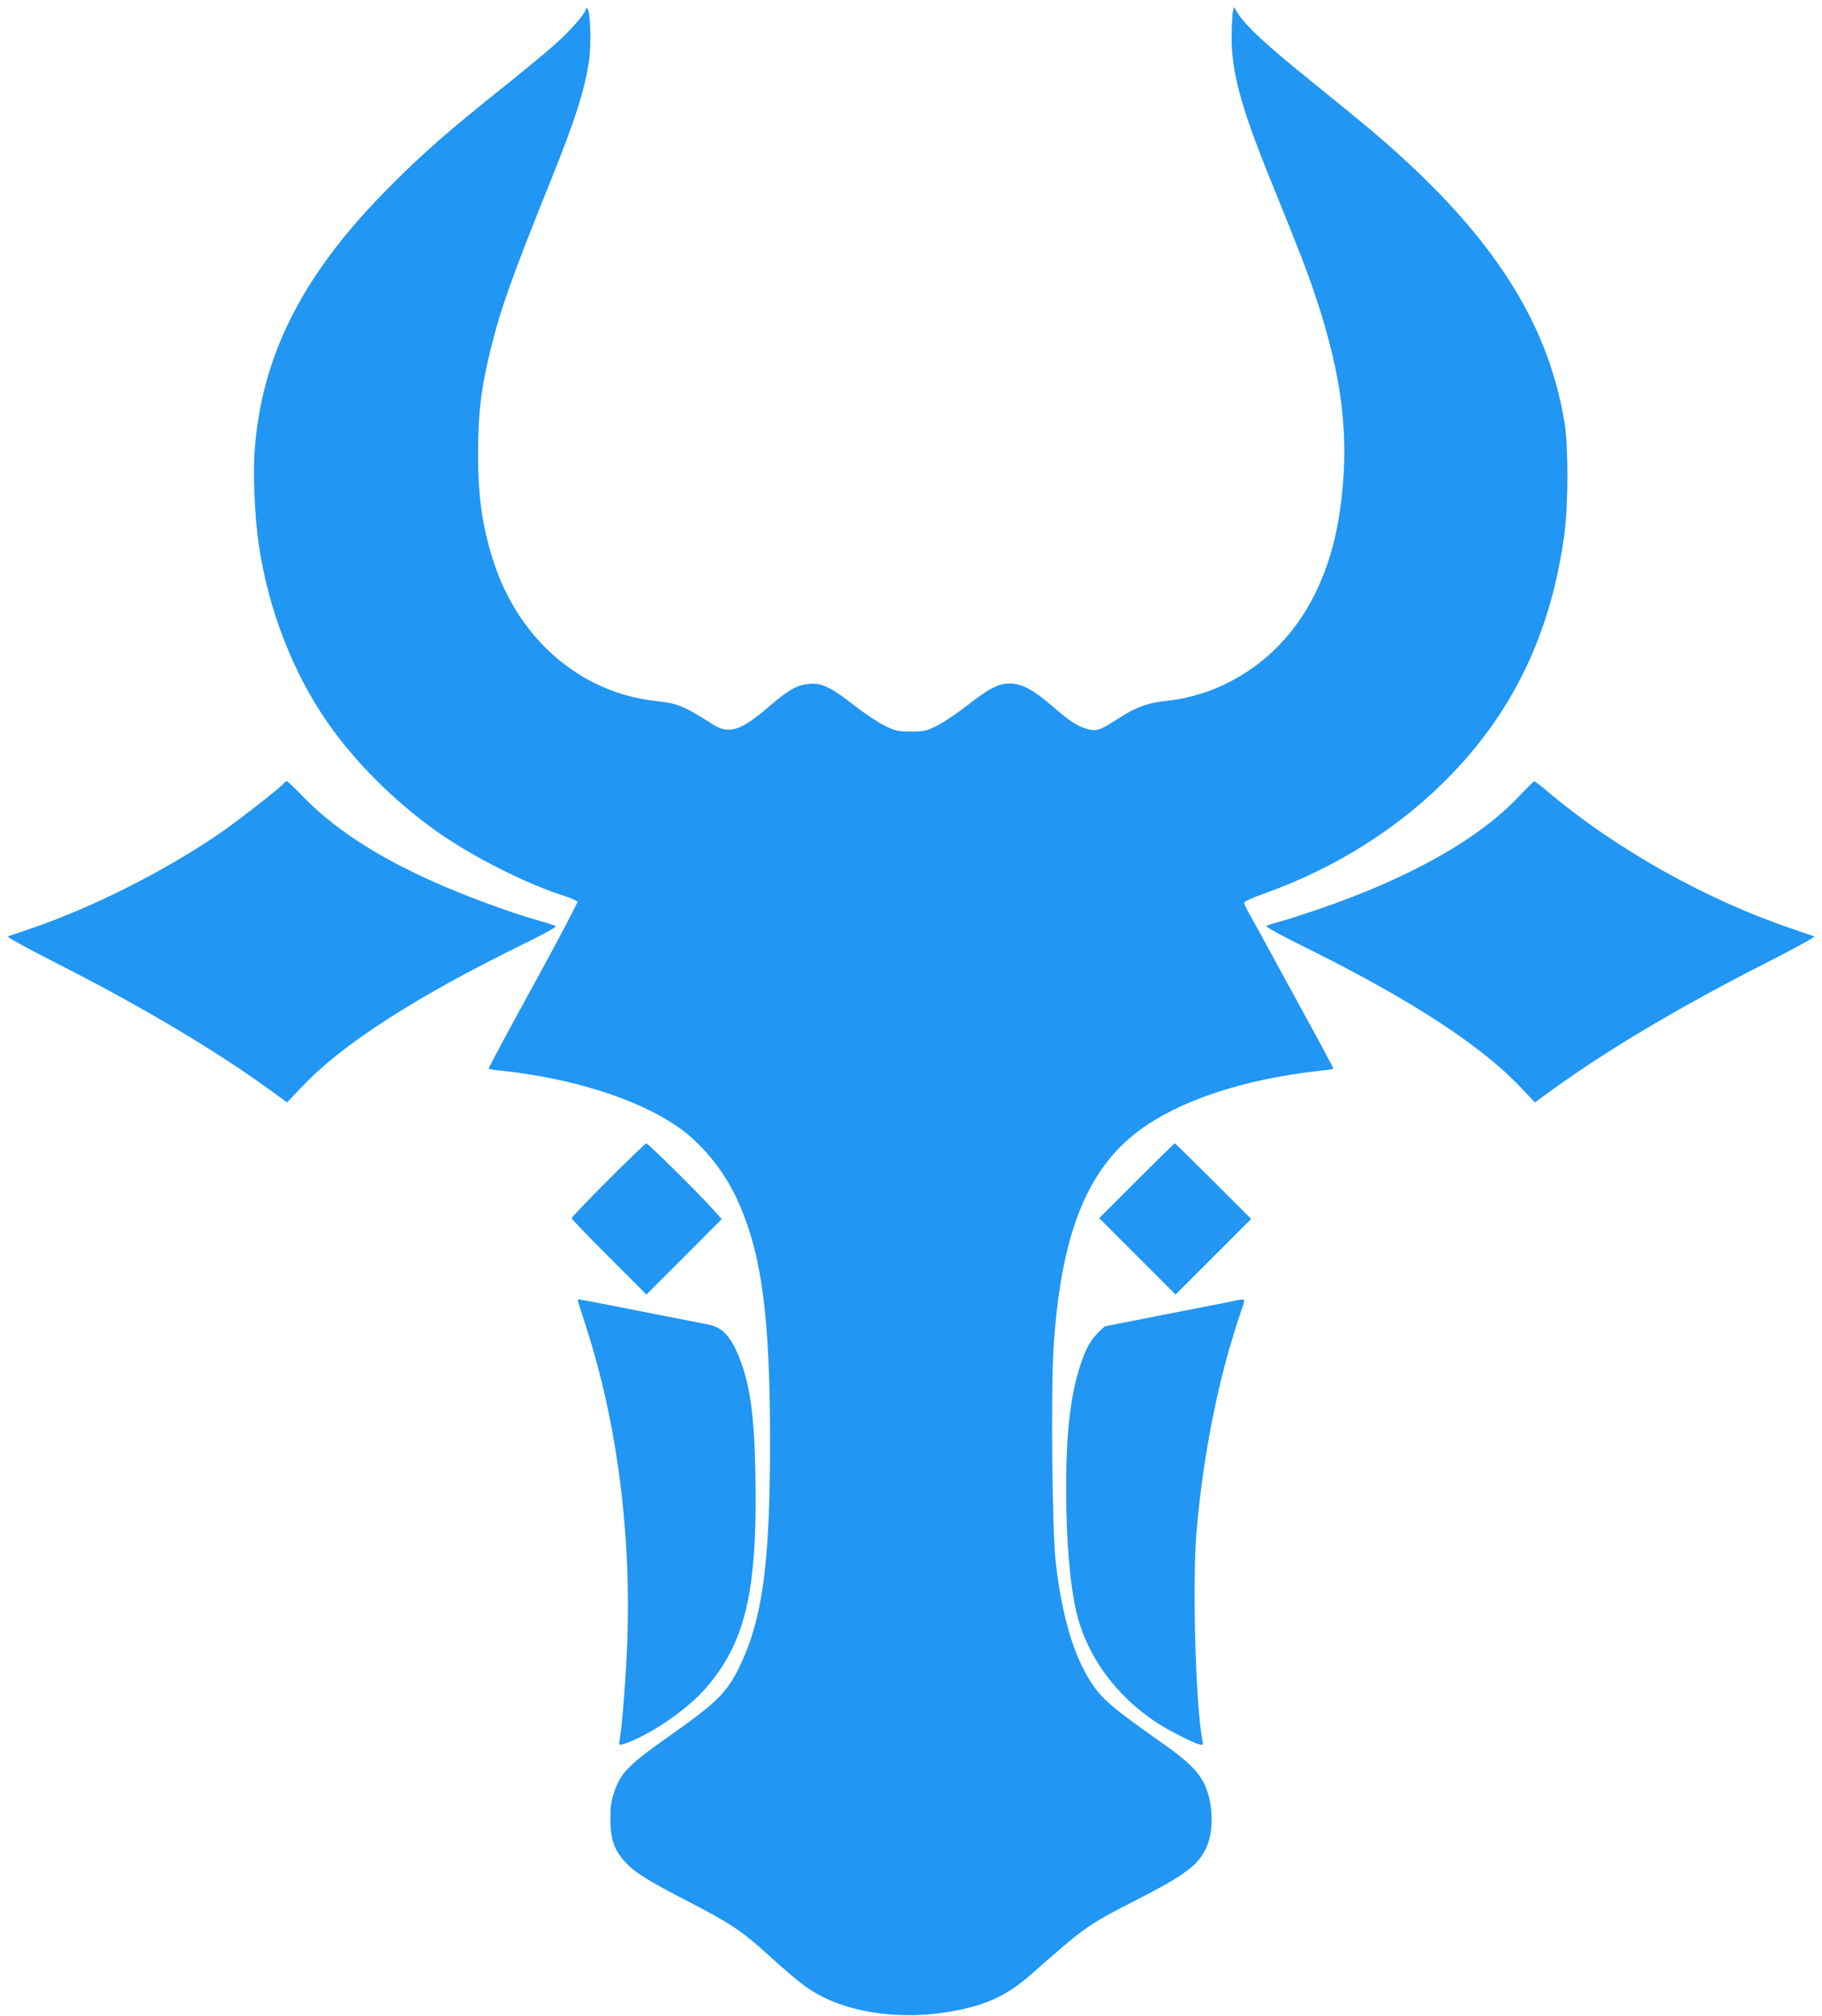
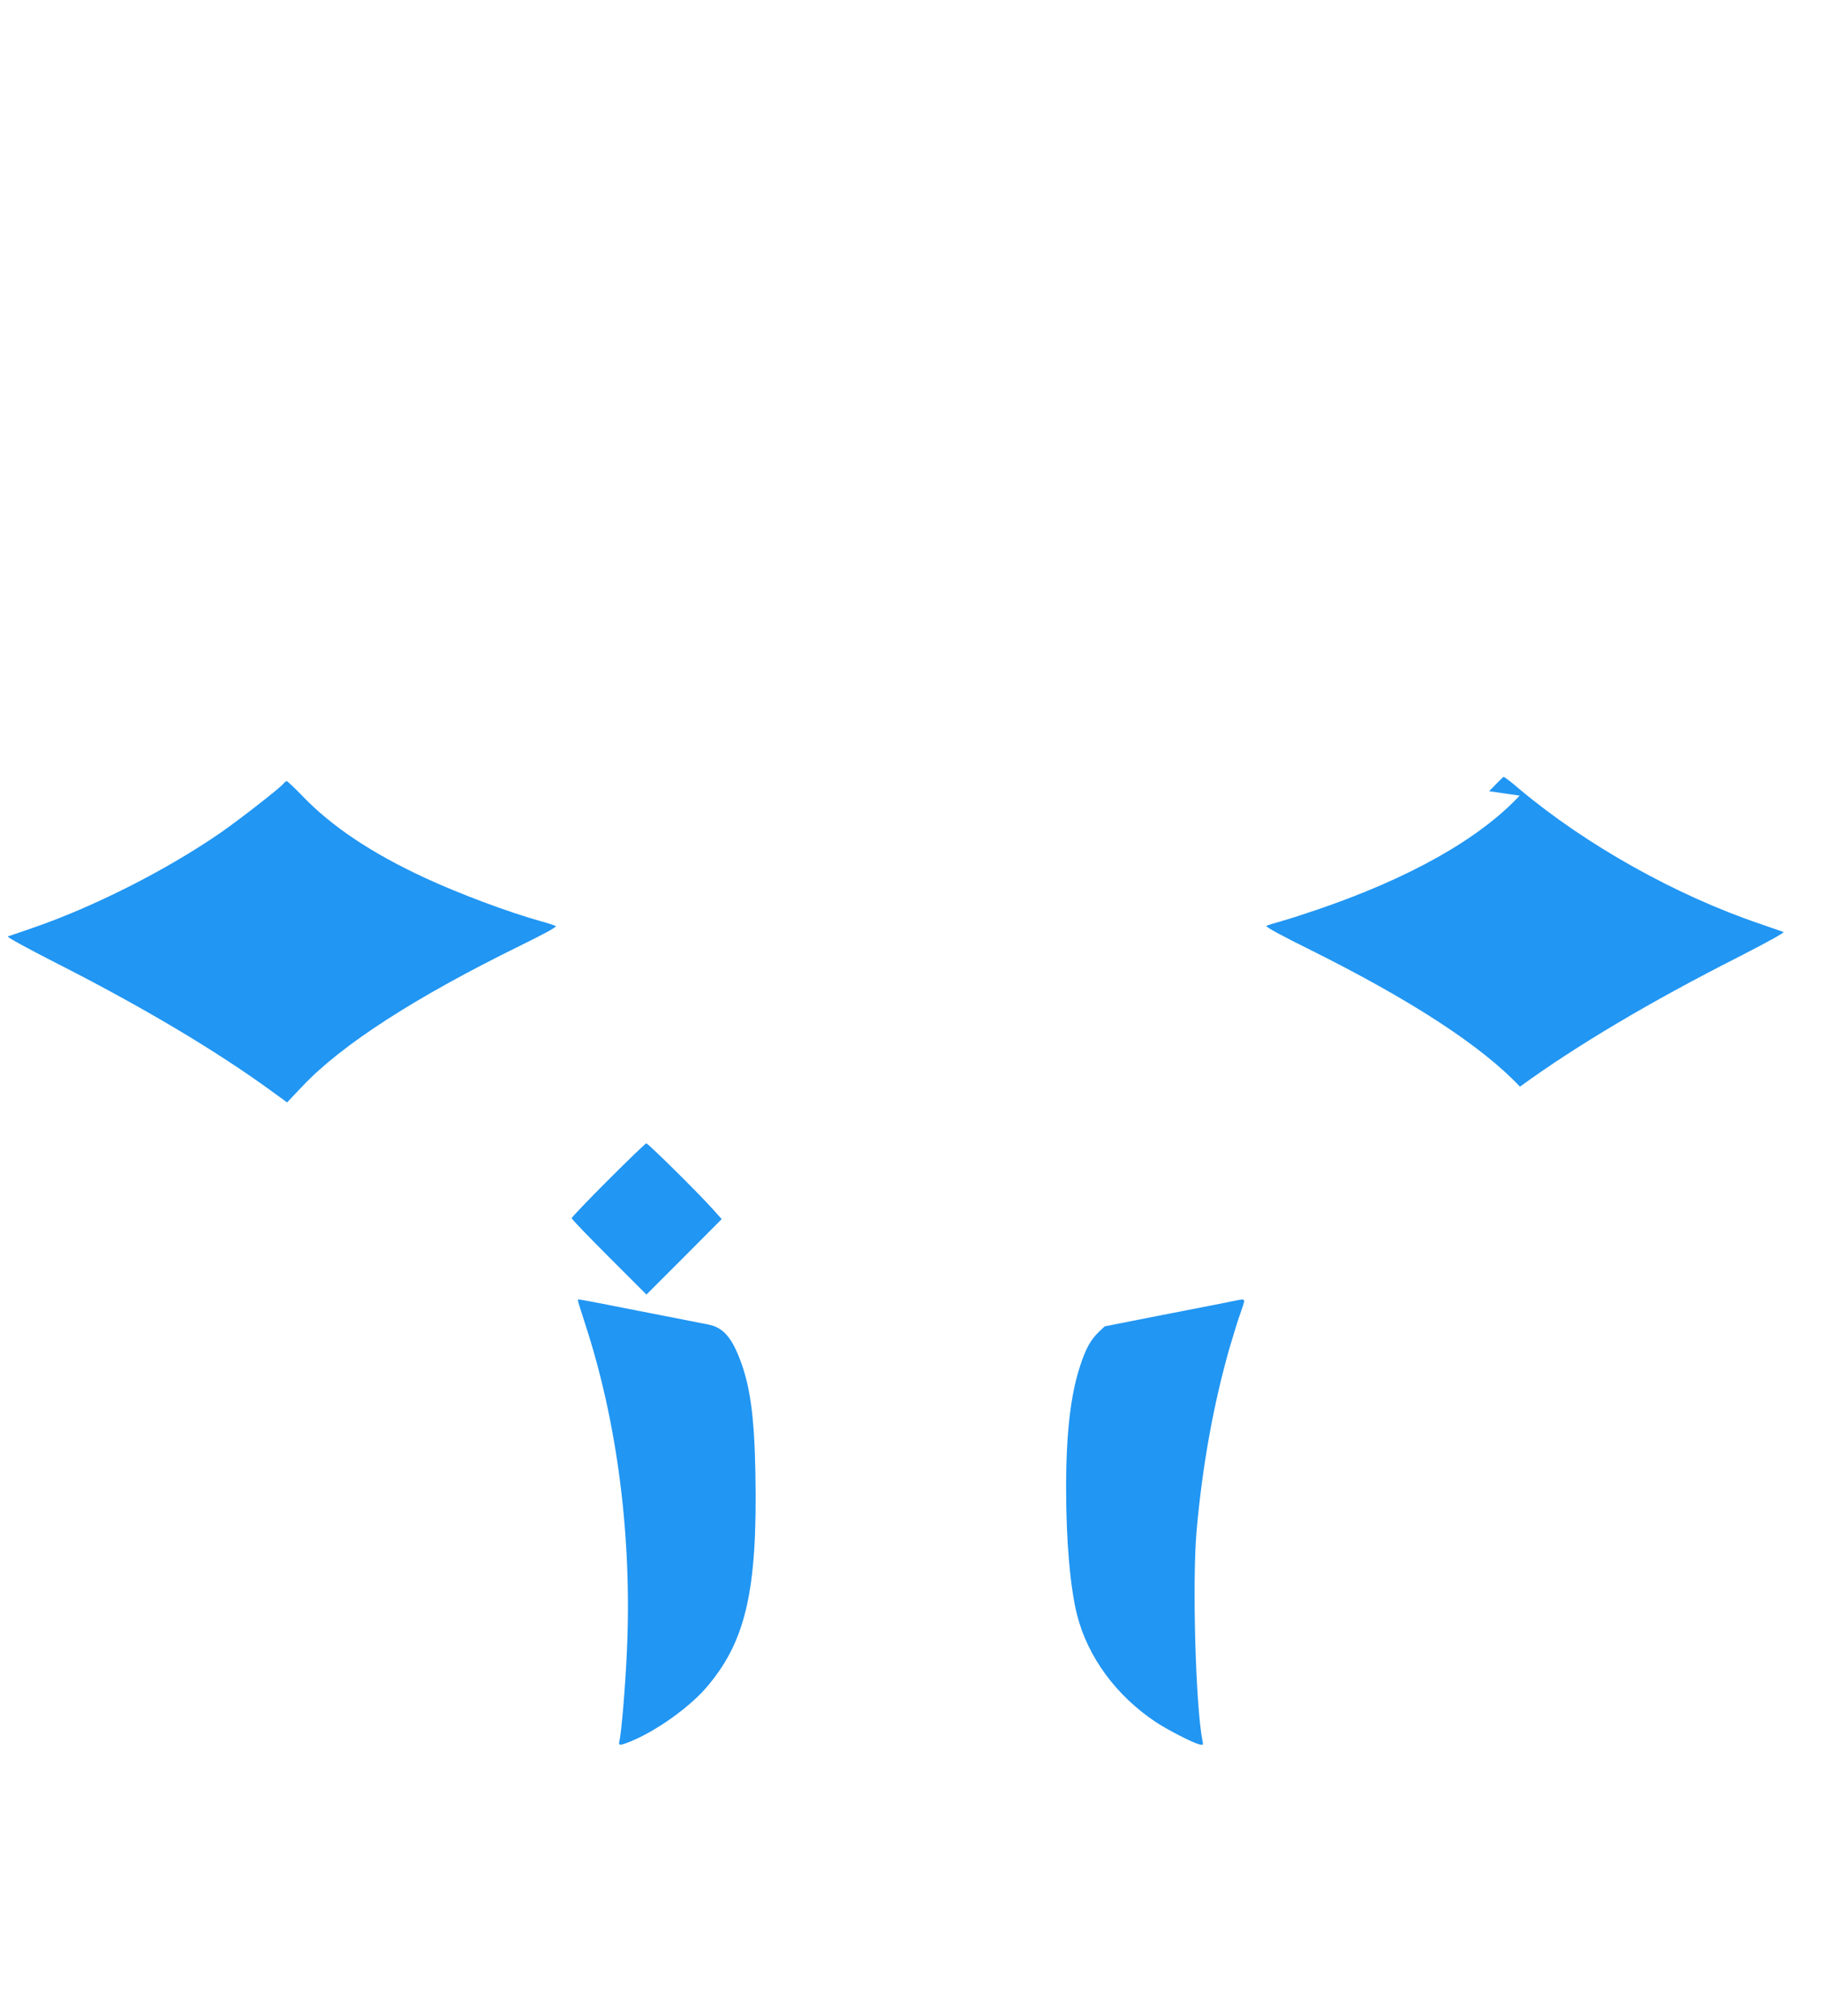
<svg xmlns="http://www.w3.org/2000/svg" version="1.0" width="1157pt" height="1280pt" viewBox="0 0 1157 1280" preserveAspectRatio="xMidYMid meet">
  <g transform="translate(0,1280) scale(0.1,-0.1)" fill="#2196f3" stroke="none">
-     <path d="M3720 12743 c0 -27 -101 -142 -204 -232 -61 -54 -214 -180 -341 -281 -338 -271 -489 -403 -695 -610 -550 -550 -814 -1062 -862 -1668 -13 -160 -1 -433 27 -622 61 -404 215 -800 433 -1115 174 -251 423 -500 692 -692 230 -163 568 -334 819 -414 40 -13 75 -29 78 -35 2 -6 -125 -247 -282 -534 -158 -287 -285 -524 -282 -526 2 -3 44 -9 93 -14 440 -49 837 -174 1094 -345 155 -103 303 -280 389 -467 157 -340 211 -734 211 -1548 0 -772 -49 -1125 -195 -1425 -79 -163 -145 -227 -441 -436 -265 -186 -314 -237 -356 -364 -18 -55 -22 -92 -22 -170 1 -123 24 -190 90 -264 63 -70 144 -121 412 -259 261 -135 336 -185 506 -340 185 -168 254 -220 351 -267 203 -99 489 -135 755 -95 254 38 396 100 562 247 343 302 354 310 663 468 312 160 392 220 444 330 50 106 46 286 -9 402 -39 85 -111 155 -281 273 -177 124 -283 204 -343 260 -164 153 -273 449 -322 880 -22 193 -31 1055 -15 1338 43 729 207 1152 544 1403 255 190 663 326 1141 379 49 5 91 11 93 14 2 2 -96 185 -218 407 -121 222 -237 433 -256 469 -20 36 -49 89 -65 117 -17 29 -28 58 -26 64 2 6 58 31 123 54 463 165 872 425 1195 761 402 417 637 921 716 1539 23 180 23 542 0 685 -108 672 -492 1247 -1260 1889 -78 64 -247 203 -376 307 -249 200 -389 330 -436 404 l-28 45 -7 -30 c-4 -16 -7 -86 -8 -154 -2 -220 58 -446 234 -881 204 -503 239 -594 300 -775 173 -518 218 -911 154 -1357 -76 -533 -338 -922 -750 -1112 -105 -49 -234 -84 -348 -96 -124 -13 -195 -39 -307 -111 -116 -75 -140 -84 -196 -69 -64 17 -117 51 -225 146 -121 104 -195 144 -270 144 -73 0 -131 -30 -273 -141 -63 -49 -149 -107 -189 -127 -70 -34 -81 -37 -165 -37 -84 0 -97 3 -166 36 -41 20 -128 77 -193 128 -148 116 -207 145 -285 139 -79 -6 -131 -35 -257 -143 -179 -155 -255 -179 -356 -116 -191 121 -224 134 -364 150 -478 51 -874 393 -1033 891 -71 224 -97 407 -96 695 1 251 19 398 79 644 65 265 135 460 377 1061 160 396 221 587 249 778 14 99 8 307 -9 324 -8 8 -12 9 -12 1z" />
    <path d="M1799 7823 c-24 -29 -269 -220 -393 -307 -345 -239 -814 -477 -1207 -611 -74 -25 -141 -48 -149 -51 -9 -3 115 -71 295 -163 552 -280 1022 -559 1379 -819 l99 -72 95 100 c251 267 722 570 1391 898 153 75 229 117 220 122 -8 4 -49 18 -93 30 -208 58 -515 173 -736 275 -339 157 -592 326 -778 519 -51 53 -97 96 -101 96 -5 0 -15 -8 -22 -17z" />
-     <path d="M9650 7748 c-259 -277 -702 -526 -1294 -727 -79 -27 -179 -59 -222 -71 -44 -12 -85 -25 -92 -29 -9 -5 97 -63 280 -153 642 -320 1087 -610 1330 -868 l95 -100 99 72 c357 260 827 539 1379 819 180 92 304 160 295 163 -8 3 -76 26 -150 52 -534 181 -1105 501 -1528 856 -50 43 -95 78 -100 77 -4 -1 -45 -42 -92 -91z" />
+     <path d="M9650 7748 c-259 -277 -702 -526 -1294 -727 -79 -27 -179 -59 -222 -71 -44 -12 -85 -25 -92 -29 -9 -5 97 -63 280 -153 642 -320 1087 -610 1330 -868 c357 260 827 539 1379 819 180 92 304 160 295 163 -8 3 -76 26 -150 52 -534 181 -1105 501 -1528 856 -50 43 -95 78 -100 77 -4 -1 -45 -42 -92 -91z" />
    <path d="M3862 5307 c-127 -127 -232 -237 -232 -242 0 -6 107 -117 238 -248 l237 -237 239 239 239 240 -61 68 c-85 95 -406 413 -418 413 -5 0 -114 -105 -242 -233z" />
-     <path d="M7217 5302 l-237 -237 243 -243 242 -242 240 240 240 240 -240 240 c-132 132 -242 240 -245 240 -3 0 -112 -107 -243 -238z" />
    <path d="M3670 4542 c0 -5 20 -69 44 -143 206 -626 300 -1358 267 -2080 -10 -230 -35 -525 -48 -576 -7 -29 3 -29 80 3 157 66 354 206 463 328 258 293 335 620 321 1369 -7 379 -35 572 -108 750 -52 126 -105 180 -193 197 -33 6 -231 45 -439 86 -422 83 -387 77 -387 66z" />
    <path d="M7790 4530 c-47 -9 -240 -47 -430 -84 l-345 -68 -38 -36 c-51 -50 -81 -103 -116 -209 -62 -185 -91 -430 -91 -783 0 -336 26 -632 70 -806 69 -268 249 -512 500 -679 74 -49 232 -130 274 -141 27 -6 28 -5 22 22 -44 223 -66 1018 -37 1339 37 411 106 793 207 1150 26 88 57 189 70 224 13 35 24 70 24 77 0 17 -1 17 -110 -6z" />
  </g>
</svg>